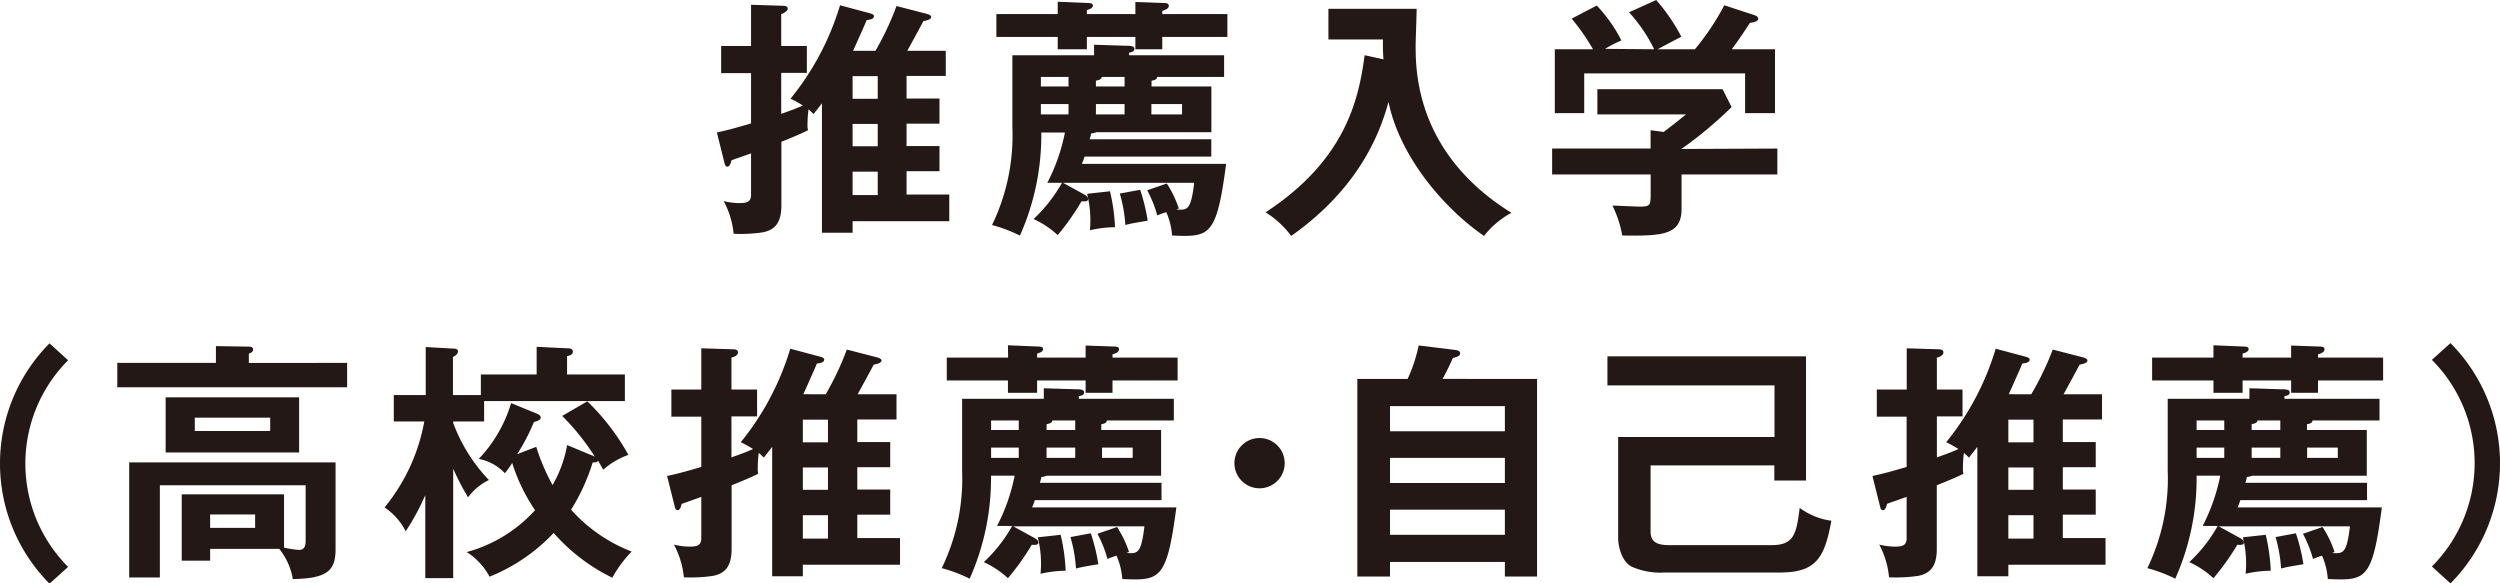
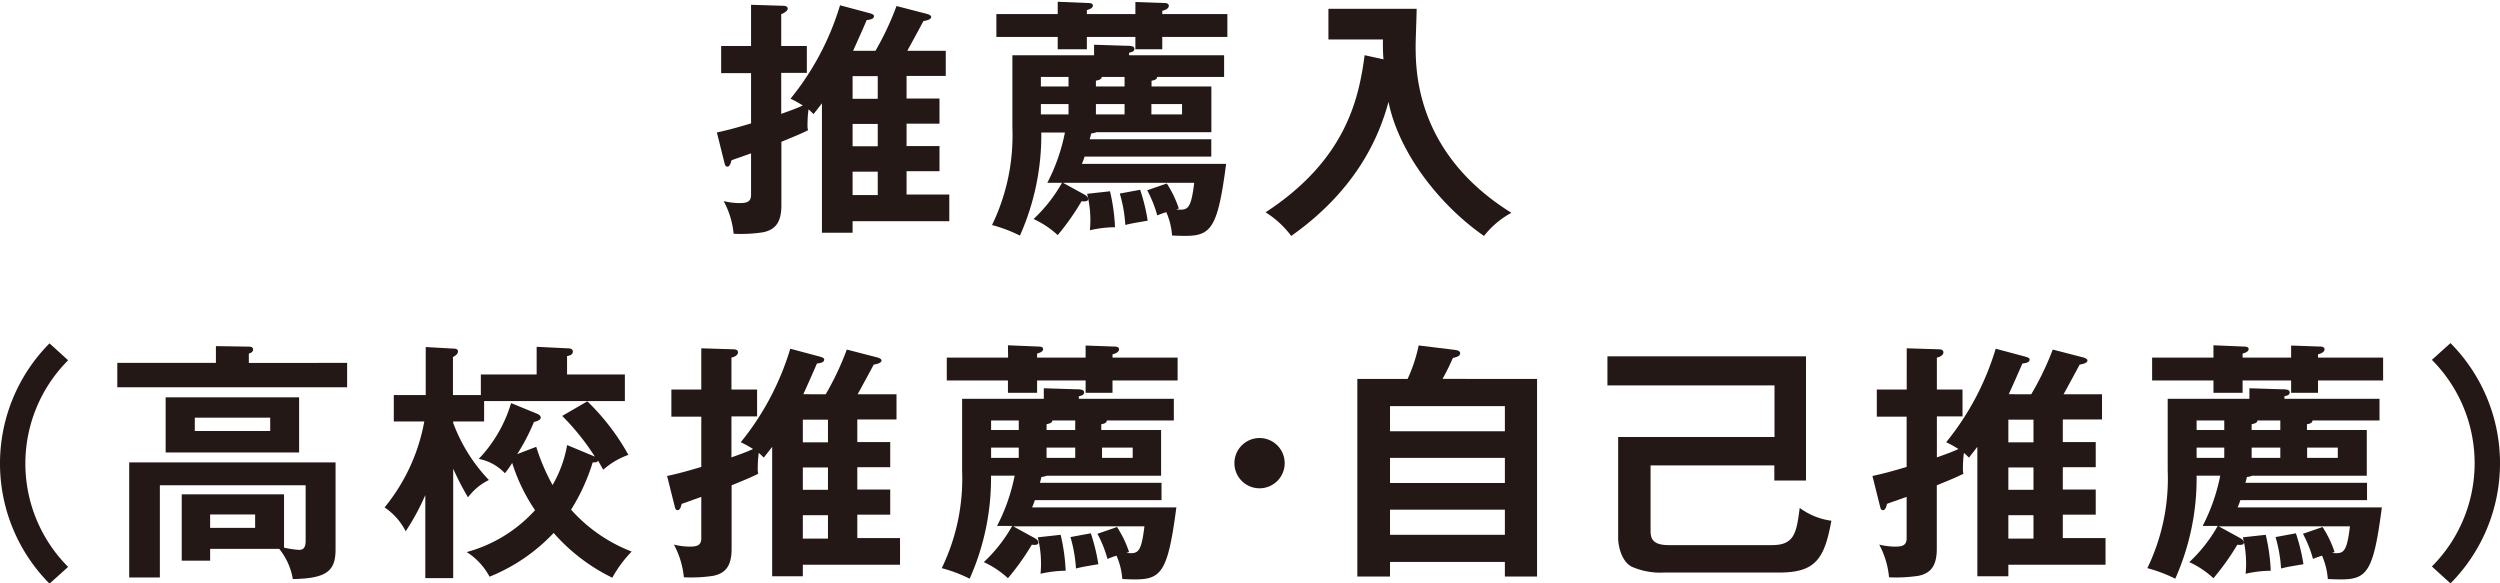
<svg xmlns="http://www.w3.org/2000/svg" viewBox="0 0 298.38 69.62">
  <defs>
    <style>.cls-1{fill:#231815;}</style>
  </defs>
  <title>アセット 3</title>
  <g id="レイヤー_2" data-name="レイヤー 2">
    <g id="レイヤー_1-2" data-name="レイヤー 1">
      <path class="cls-1" d="M104.49,6.06A34.38,34.38,0,0,0,107,.72l3.6.93c.36.09.54.24.54.36,0,.3-.45.42-.93.51-.3.57-1.62,3-1.92,3.54h4.59v3h-4.68v2.7h3.93v3h-3.93v2.67h3.93v3h-3.93v2.79h5.1v3.18H101.76v1.38H98.1V12.33c-.57.75-.78,1-1,1.29-.24-.24-.36-.36-.6-.57a13.66,13.66,0,0,0-.12,1.77,2.37,2.37,0,0,0,.06.72c-.81.42-2,.9-3.18,1.38v7.59c0,2.13-.81,2.91-2.16,3.21a17.76,17.76,0,0,1-3.54.18A10.2,10.2,0,0,0,86.37,24a8.26,8.26,0,0,0,1.86.24c.87,0,1.41-.12,1.41-1V18.3c-1.74.63-2,.69-2.34.84-.09.36-.21.75-.48.75s-.3-.27-.36-.48l-.9-3.6c1.38-.3,2.25-.54,4.08-1.08v-6H86.07V5.49h3.57V.57l3.84.12c.33,0,.54.12.54.36s-.51.57-.78.63V5.49H96.3V8.7H93.24v4.89c1.68-.6,1.89-.69,2.58-1a14,14,0,0,0-1.47-.81A32.37,32.37,0,0,0,100.26.63l3.48.93c.33.09.57.18.57.36,0,.36-.45.42-.87.48-.09.24-1.29,2.94-1.62,3.66Zm-2.73,5.73h3V9.09h-3Zm0,5.67h3V14.79h-3Zm0,5.82h3V20.49h-3Z" />
      <path class="cls-1" d="M140.4,25c1.32.09,1.74.09,2.13-3.18H126.87l2.52,1.38c.27.15.48.3.48.57s-.39.3-.78.24a29.49,29.49,0,0,1-2.85,4.05,11,11,0,0,0-2.88-1.92,18,18,0,0,0,3.39-4.32H125a22.35,22.35,0,0,0,2.1-6h-2.82a29.38,29.38,0,0,1-2.55,12.3,17.24,17.24,0,0,0-3.33-1.26,24.49,24.49,0,0,0,2.43-11.64V6.6h9.75V5.34l3.81.12c.42,0,1,0,1,.36s-.33.39-.63.48v.3h11.34V9.18h-8c0,.33-.42.42-.66.45v.69h7.14v5.46H130.86a2.14,2.14,0,0,1-.63.15,4.64,4.64,0,0,1-.18.69h14.52v2.07H129.45a7.37,7.37,0,0,1-.33.87h17.22c-1.14,8.76-2,8.73-6.45,8.55a8.54,8.54,0,0,0-.69-2.79,10.73,10.73,0,0,0-1.08.39,14.14,14.14,0,0,0-1.2-3l2.34-.81a12.76,12.76,0,0,1,1.44,3A.79.79,0,0,0,140.4,25ZM126.24.21l3.6.15c.15,0,.6,0,.6.3s-.39.45-.72.54v.48h5.79V.24l3.36.12c.21,0,.63,0,.63.33s-.42.51-.78.6v.39h7.77V4.41h-7.77V5.88h-3.21V4.41h-5.79V5.88h-3.48V4.41h-7.32V1.68h7.32Zm1.29,10.11V9.18h-3.3v1.14Zm0,3.33V12.42h-3.3v1.23Zm4.95,9.18a22.6,22.6,0,0,1,.6,4.29,13.78,13.78,0,0,0-3,.36,12.89,12.89,0,0,0-.33-4.35Zm1.74-12.51V9.18h-2.73c0,.33-.45.39-.69.45v.69Zm0,3.33V12.42H130.8v1.23Zm1.86,9a22.45,22.45,0,0,1,.9,3.69c-1.77.3-1.95.33-2.67.51a16.77,16.77,0,0,0-.66-3.75Zm5-9V12.42h-3.66v1.23Z" />
      <path class="cls-1" d="M165.12,7.08a22.41,22.41,0,0,1-.06-2.37h-6.51V1.05h10.53c0,.69-.12,3.72-.12,4.35,0,3,0,12.9,11.43,20a10.42,10.42,0,0,0-3.27,2.76c-5-3.45-10.11-9.66-11.4-16-1,3.69-3.48,10.26-11.61,16a11.24,11.24,0,0,0-3.06-2.82c9.6-6.27,11.13-13.56,11.82-18.75Z" />
-       <path class="cls-1" d="M212.13,17.73v3.09H200.7V24.9c0,3.15-2.22,3.27-7.08,3.21a13.38,13.38,0,0,0-1.17-3.57c.51,0,2.82.12,3.27.12,1.29,0,1.29-.18,1.29-1.74v-2.1H185.25V17.73H197V15.54l1.56.21c1-.75,2.16-1.68,2.67-2.1H190.65v-3h14.94l1.08,2.13a47.43,47.43,0,0,1-6,5ZM197.43,5.88a18.63,18.63,0,0,0-3-4.41L197.67,0a22.19,22.19,0,0,1,3,4.38c-.33.18-2.7,1.41-2.82,1.5h4.44A30.23,30.23,0,0,0,205.8.63l3.57,1.17c.18.06.48.18.48.45s-.48.42-1,.48c-1.05,1.65-1.77,2.61-2.16,3.15h5.16V13.5h-3.57V8.76h-19.2V13.5h-3.51V5.88h4.56a26.17,26.17,0,0,0-2.55-3.66l3-1.56a18,18,0,0,1,2.94,4.17,13.81,13.81,0,0,0-1.95,1Z" />
      <path class="cls-1" d="M8.13,43a17.45,17.45,0,0,0,0,24.66l-2.22,2a20.35,20.35,0,0,1,0-28.68Z" />
      <path class="cls-1" d="M41.43,43.31v2.91H14V43.31H25.77v-2l3.87.06c.15,0,.57,0,.57.33s-.3.42-.51.51v1.11ZM25.08,65.51v1.41H21.69V59H33.9v6.36a11.31,11.31,0,0,0,1.77.27c.48,0,.81-.18.81-1.11v-6.6H19.08v11H15.42V55.19H40.05V65.54c0,2.52-.93,3.51-5.1,3.57a7.85,7.85,0,0,0-1.62-3.6ZM35.7,47.42V54H19.77V47.42ZM23.25,49.85v1.59h9V49.85ZM25.08,61.4V63h5.37V61.4Z" />
      <path class="cls-1" d="M54.09,69H50.76V59.09a27.79,27.79,0,0,1-2.34,4.32,7.51,7.51,0,0,0-2.52-2.85A22.47,22.47,0,0,0,50.64,50.3H47V47.15h3.81V41.42L54,41.6c.21,0,.66,0,.66.33s-.3.51-.6.69v4.53h3.33V44.69h6.66v-3.3l3.63.18c.21,0,.69,0,.69.39s-.39.48-.69.54v2.19h6.9v3.18H57.78V50.3H54.09v.18a19.81,19.81,0,0,0,4.26,6.81,6.8,6.8,0,0,0-2.49,2.07,32.09,32.09,0,0,1-1.77-3.42ZM64,49.34c.24.09.54.24.54.51s-.48.45-.81.51a23.92,23.92,0,0,1-2,3.84L64,53.33a24.55,24.55,0,0,0,1.95,4.56,14.54,14.54,0,0,0,1.74-4.77L71,54.5a29,29,0,0,0-3.9-4.86l3-1.74A27.24,27.24,0,0,1,75,54.29a9.13,9.13,0,0,0-3,1.77c-.27-.45-.45-.81-.63-1.08-.09.18-.18.21-.63.21a23.84,23.84,0,0,1-2.58,5.64,18.71,18.71,0,0,0,7.23,5,14.49,14.49,0,0,0-2.31,3.12,22.24,22.24,0,0,1-7-5.34,21.63,21.63,0,0,1-7.65,5.22,7.82,7.82,0,0,0-2.73-2.94,17,17,0,0,0,8.16-5,21.47,21.47,0,0,1-2.73-5.64,10.09,10.09,0,0,1-.87,1.23,5.81,5.81,0,0,0-3.12-1.71A16.43,16.43,0,0,0,61,48.11Z" />
      <path class="cls-1" d="M98.55,47.06a34.38,34.38,0,0,0,2.52-5.34l3.6.93c.36.09.54.24.54.36,0,.3-.45.42-.93.51-.3.57-1.62,3-1.92,3.54H107v3h-4.68v2.7h3.93v3h-3.93v2.67h3.93v3h-3.93v2.79h5.1v3.18H95.82v1.38H92.16V53.33c-.57.75-.78,1-1,1.29-.24-.24-.36-.36-.6-.57a13.66,13.66,0,0,0-.12,1.77,2.37,2.37,0,0,0,.06.72c-.81.42-2,.9-3.18,1.38v7.59c0,2.13-.81,2.91-2.16,3.21a17.76,17.76,0,0,1-3.54.18A10.2,10.2,0,0,0,80.43,65a8.26,8.26,0,0,0,1.86.24c.87,0,1.41-.12,1.41-1V59.3l-2.34.84c-.09.36-.21.75-.48.75s-.3-.27-.36-.48l-.9-3.6c1.38-.3,2.25-.54,4.08-1.08v-6H80.13V46.49H83.7V41.57l3.84.12c.33,0,.54.12.54.36,0,.39-.51.57-.78.63v3.81h3.06V49.7H87.3v4.89c1.68-.6,1.89-.69,2.58-1a14,14,0,0,0-1.47-.81,32.37,32.37,0,0,0,5.91-11.16l3.48.93c.33.09.57.18.57.36,0,.36-.45.42-.87.48-.09.24-1.29,2.94-1.62,3.66Zm-2.73,5.73h3v-2.7h-3Zm0,5.67h3V55.79h-3Zm0,5.82h3V61.49h-3Z" />
      <path class="cls-1" d="M134.46,66c1.32.09,1.74.09,2.13-3.18H120.93l2.52,1.38c.27.15.48.3.48.57s-.39.3-.78.24a29.49,29.49,0,0,1-2.85,4,11,11,0,0,0-2.88-1.92,18,18,0,0,0,3.39-4.32H119a22.35,22.35,0,0,0,2.1-6h-2.82a29.38,29.38,0,0,1-2.55,12.3,17.24,17.24,0,0,0-3.33-1.26,24.49,24.49,0,0,0,2.43-11.64V47.6h9.75V46.34l3.81.12c.42,0,1,0,1,.36s-.33.39-.63.48v.3h11.34v2.58h-8c0,.33-.42.42-.66.45v.69h7.14v5.46H124.92a2.14,2.14,0,0,1-.63.15,4.64,4.64,0,0,1-.18.69h14.52v2.07H123.51a7.37,7.37,0,0,1-.33.87H140.4c-1.14,8.76-2,8.73-6.45,8.55a8.54,8.54,0,0,0-.69-2.79,10.73,10.73,0,0,0-1.08.39,14.14,14.14,0,0,0-1.2-3l2.34-.81a12.76,12.76,0,0,1,1.44,3A.79.79,0,0,0,134.46,66ZM120.3,41.21l3.6.15c.15,0,.6,0,.6.3s-.39.45-.72.54v.48h5.79V41.24l3.36.12c.21,0,.63,0,.63.33s-.42.51-.78.6v.39h7.77v2.73h-7.77v1.47h-3.21V45.41h-5.79v1.47H120.3V45.41H113V42.68h7.32Zm1.29,10.11V50.18h-3.3v1.14Zm0,3.33V53.42h-3.3v1.23Zm5,9.18a22.6,22.6,0,0,1,.6,4.29,13.78,13.78,0,0,0-3,.36,12.89,12.89,0,0,0-.33-4.35Zm1.74-12.51V50.18h-2.73c0,.33-.45.39-.69.45v.69Zm0,3.33V53.42h-3.42v1.23Zm1.86,9a22.45,22.45,0,0,1,.9,3.69c-1.77.3-1.95.33-2.67.51a16.77,16.77,0,0,0-.66-3.75Zm5-9V53.42h-3.66v1.23Z" />
      <path class="cls-1" d="M153.33,55.28a3,3,0,1,1-3-3A3,3,0,0,1,153.33,55.28Z" />
      <path class="cls-1" d="M183.45,45.23V68.81h-3.84V67.07H165.9v1.74H162V45.23H168a18.36,18.36,0,0,0,1.32-4l4.41.54c.39.06.54.21.54.39,0,.36-.42.45-.87.57a27.59,27.59,0,0,1-1.23,2.49ZM165.9,51.47h13.71v-3H165.9Zm13.71,3.18H165.9v3h13.71Zm0,6.18H165.9v3h13.71Z" />
      <path class="cls-1" d="M197,55.55v7.68c0,.78,0,1.83,2.13,1.83H211.5c2.7,0,2.91-1.5,3.3-4.44a8.15,8.15,0,0,0,3.78,1.53c-.81,4.41-1.8,6.18-6.15,6.18H198.69a8.51,8.51,0,0,1-4-.72c-1.23-.72-1.56-2.55-1.56-3.39V52.16h18.66V46H191.85V42.53h23.7V57.35h-3.78v-1.8Z" />
      <path class="cls-1" d="M242.43,47.06A34.38,34.38,0,0,0,245,41.72l3.6.93c.36.09.54.24.54.36,0,.3-.45.42-.93.51-.3.57-1.62,3-1.92,3.54h4.59v3h-4.68v2.7h3.93v3h-3.93v2.67h3.93v3h-3.93v2.79h5.1v3.18H239.7v1.38H236V53.33c-.57.75-.78,1-1,1.29-.24-.24-.36-.36-.6-.57a13.66,13.66,0,0,0-.12,1.77,2.37,2.37,0,0,0,.06.72c-.81.42-2,.9-3.18,1.38v7.59c0,2.13-.81,2.91-2.16,3.21a17.76,17.76,0,0,1-3.54.18,10.2,10.2,0,0,0-1.17-3.9,8.26,8.26,0,0,0,1.86.24c.87,0,1.41-.12,1.41-1V59.3c-1.74.63-2,.69-2.34.84-.09.36-.21.75-.48.75s-.3-.27-.36-.48l-.9-3.6c1.38-.3,2.25-.54,4.08-1.08v-6H224V46.49h3.57V41.57l3.84.12c.33,0,.54.12.54.36,0,.39-.51.57-.78.63v3.81h3.06V49.7h-3.06v4.89c1.68-.6,1.89-.69,2.58-1a14,14,0,0,0-1.47-.81,32.37,32.37,0,0,0,5.91-11.16l3.48.93c.33.09.57.18.57.36,0,.36-.45.42-.87.48-.09.24-1.29,2.94-1.62,3.66Zm-2.73,5.73h3v-2.7h-3Zm0,5.67h3V55.79h-3Zm0,5.82h3V61.49h-3Z" />
      <path class="cls-1" d="M278.34,66c1.32.09,1.74.09,2.13-3.18H264.81l2.52,1.38c.27.15.48.3.48.57s-.39.3-.78.24a29.49,29.49,0,0,1-2.85,4,11,11,0,0,0-2.88-1.92,18,18,0,0,0,3.39-4.32h-1.8a22.35,22.35,0,0,0,2.1-6h-2.82a29.38,29.38,0,0,1-2.55,12.3,17.24,17.24,0,0,0-3.33-1.26,24.49,24.49,0,0,0,2.43-11.64V47.6h9.75V46.34l3.81.12c.42,0,1,0,1,.36s-.33.39-.63.48v.3H284v2.58h-8c0,.33-.42.42-.66.45v.69h7.14v5.46H268.8a2.14,2.14,0,0,1-.63.15,4.64,4.64,0,0,1-.18.69h14.52v2.07H267.39a7.37,7.37,0,0,1-.33.87h17.22c-1.14,8.76-1.95,8.73-6.45,8.55a8.54,8.54,0,0,0-.69-2.79,10.73,10.73,0,0,0-1.08.39,14.14,14.14,0,0,0-1.2-3l2.34-.81a12.76,12.76,0,0,1,1.44,3A.79.79,0,0,0,278.34,66ZM264.18,41.21l3.6.15c.15,0,.6,0,.6.3s-.39.45-.72.54v.48h5.79V41.24l3.36.12c.21,0,.63,0,.63.33s-.42.51-.78.6v.39h7.77v2.73h-7.77v1.47h-3.21V45.41h-5.79v1.47h-3.48V45.41h-7.32V42.68h7.32Zm1.29,10.11V50.18h-3.3v1.14Zm0,3.33V53.42h-3.3v1.23Zm4.95,9.18a22.6,22.6,0,0,1,.6,4.29,13.78,13.78,0,0,0-3,.36,12.89,12.89,0,0,0-.33-4.35Zm1.74-12.51V50.18h-2.73c0,.33-.45.39-.69.45v.69Zm0,3.33V53.42h-3.42v1.23Zm1.86,9a22.45,22.45,0,0,1,.9,3.69c-1.77.3-1.95.33-2.67.51a16.77,16.77,0,0,0-.66-3.75Zm5-9V53.42h-3.66v1.23Z" />
      <path class="cls-1" d="M290.25,67.61a17.45,17.45,0,0,0,0-24.66l2.22-2a20.35,20.35,0,0,1,0,28.68Z" />
    </g>
  </g>
</svg>